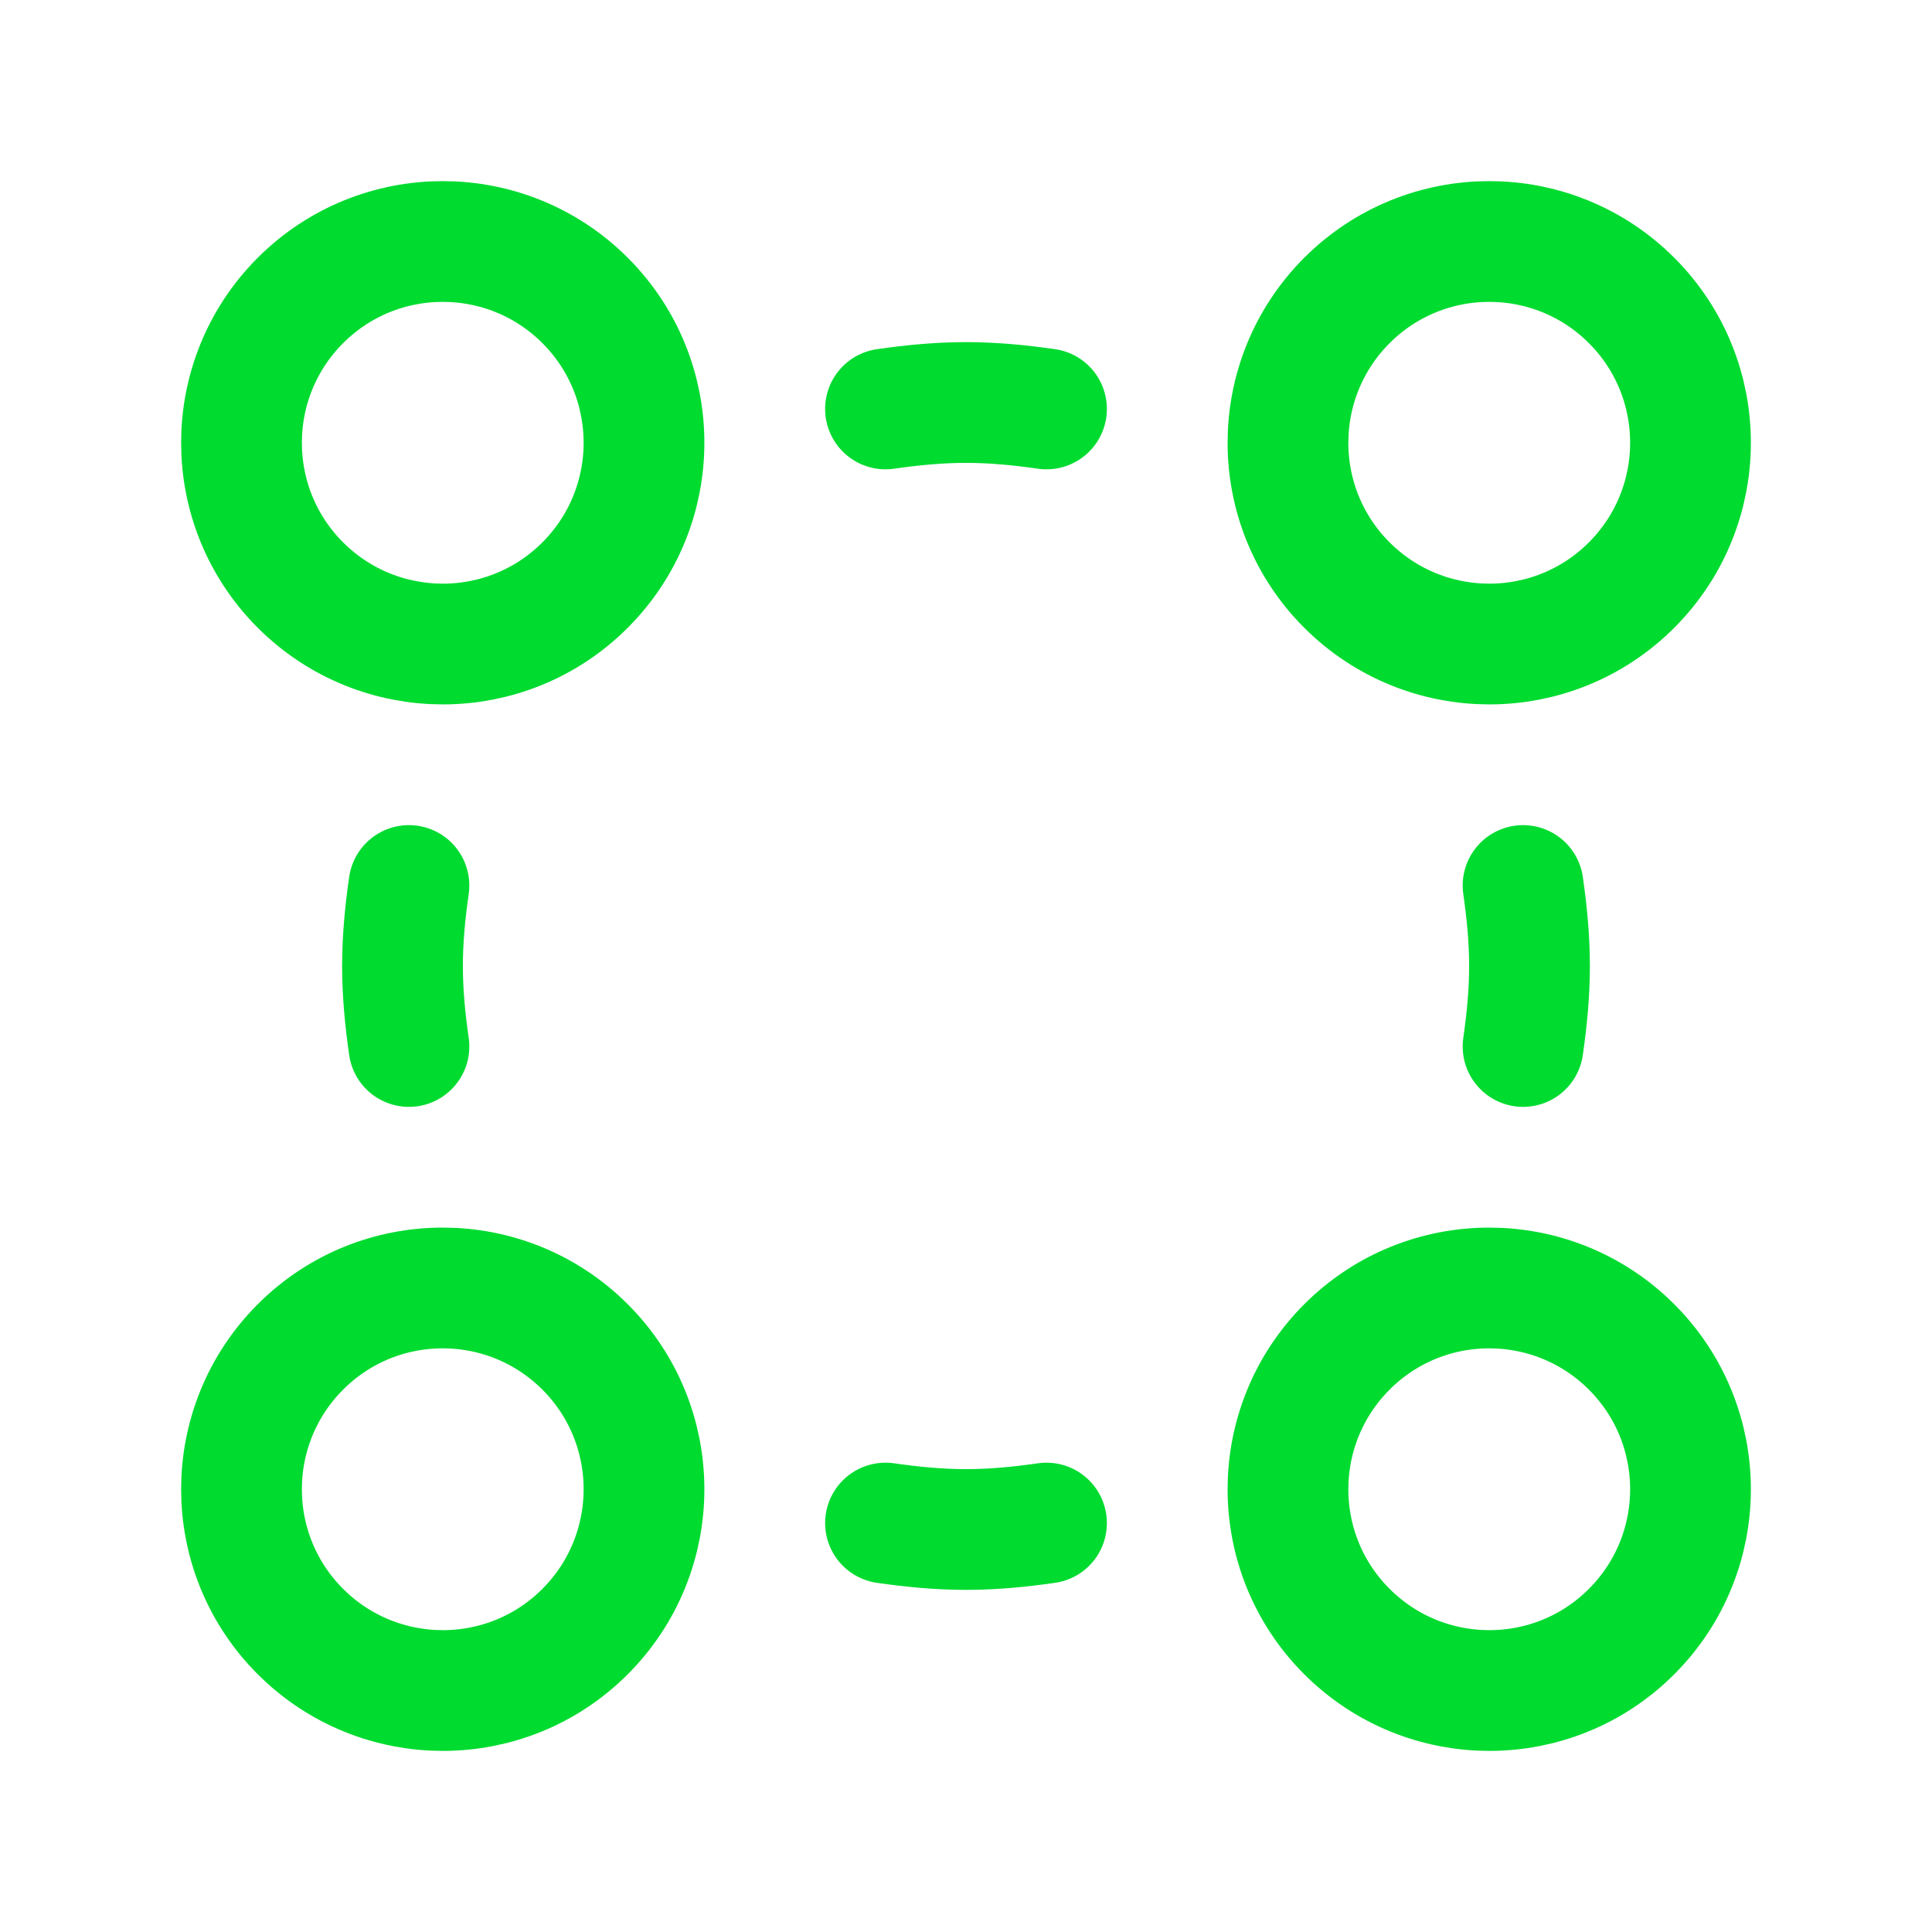
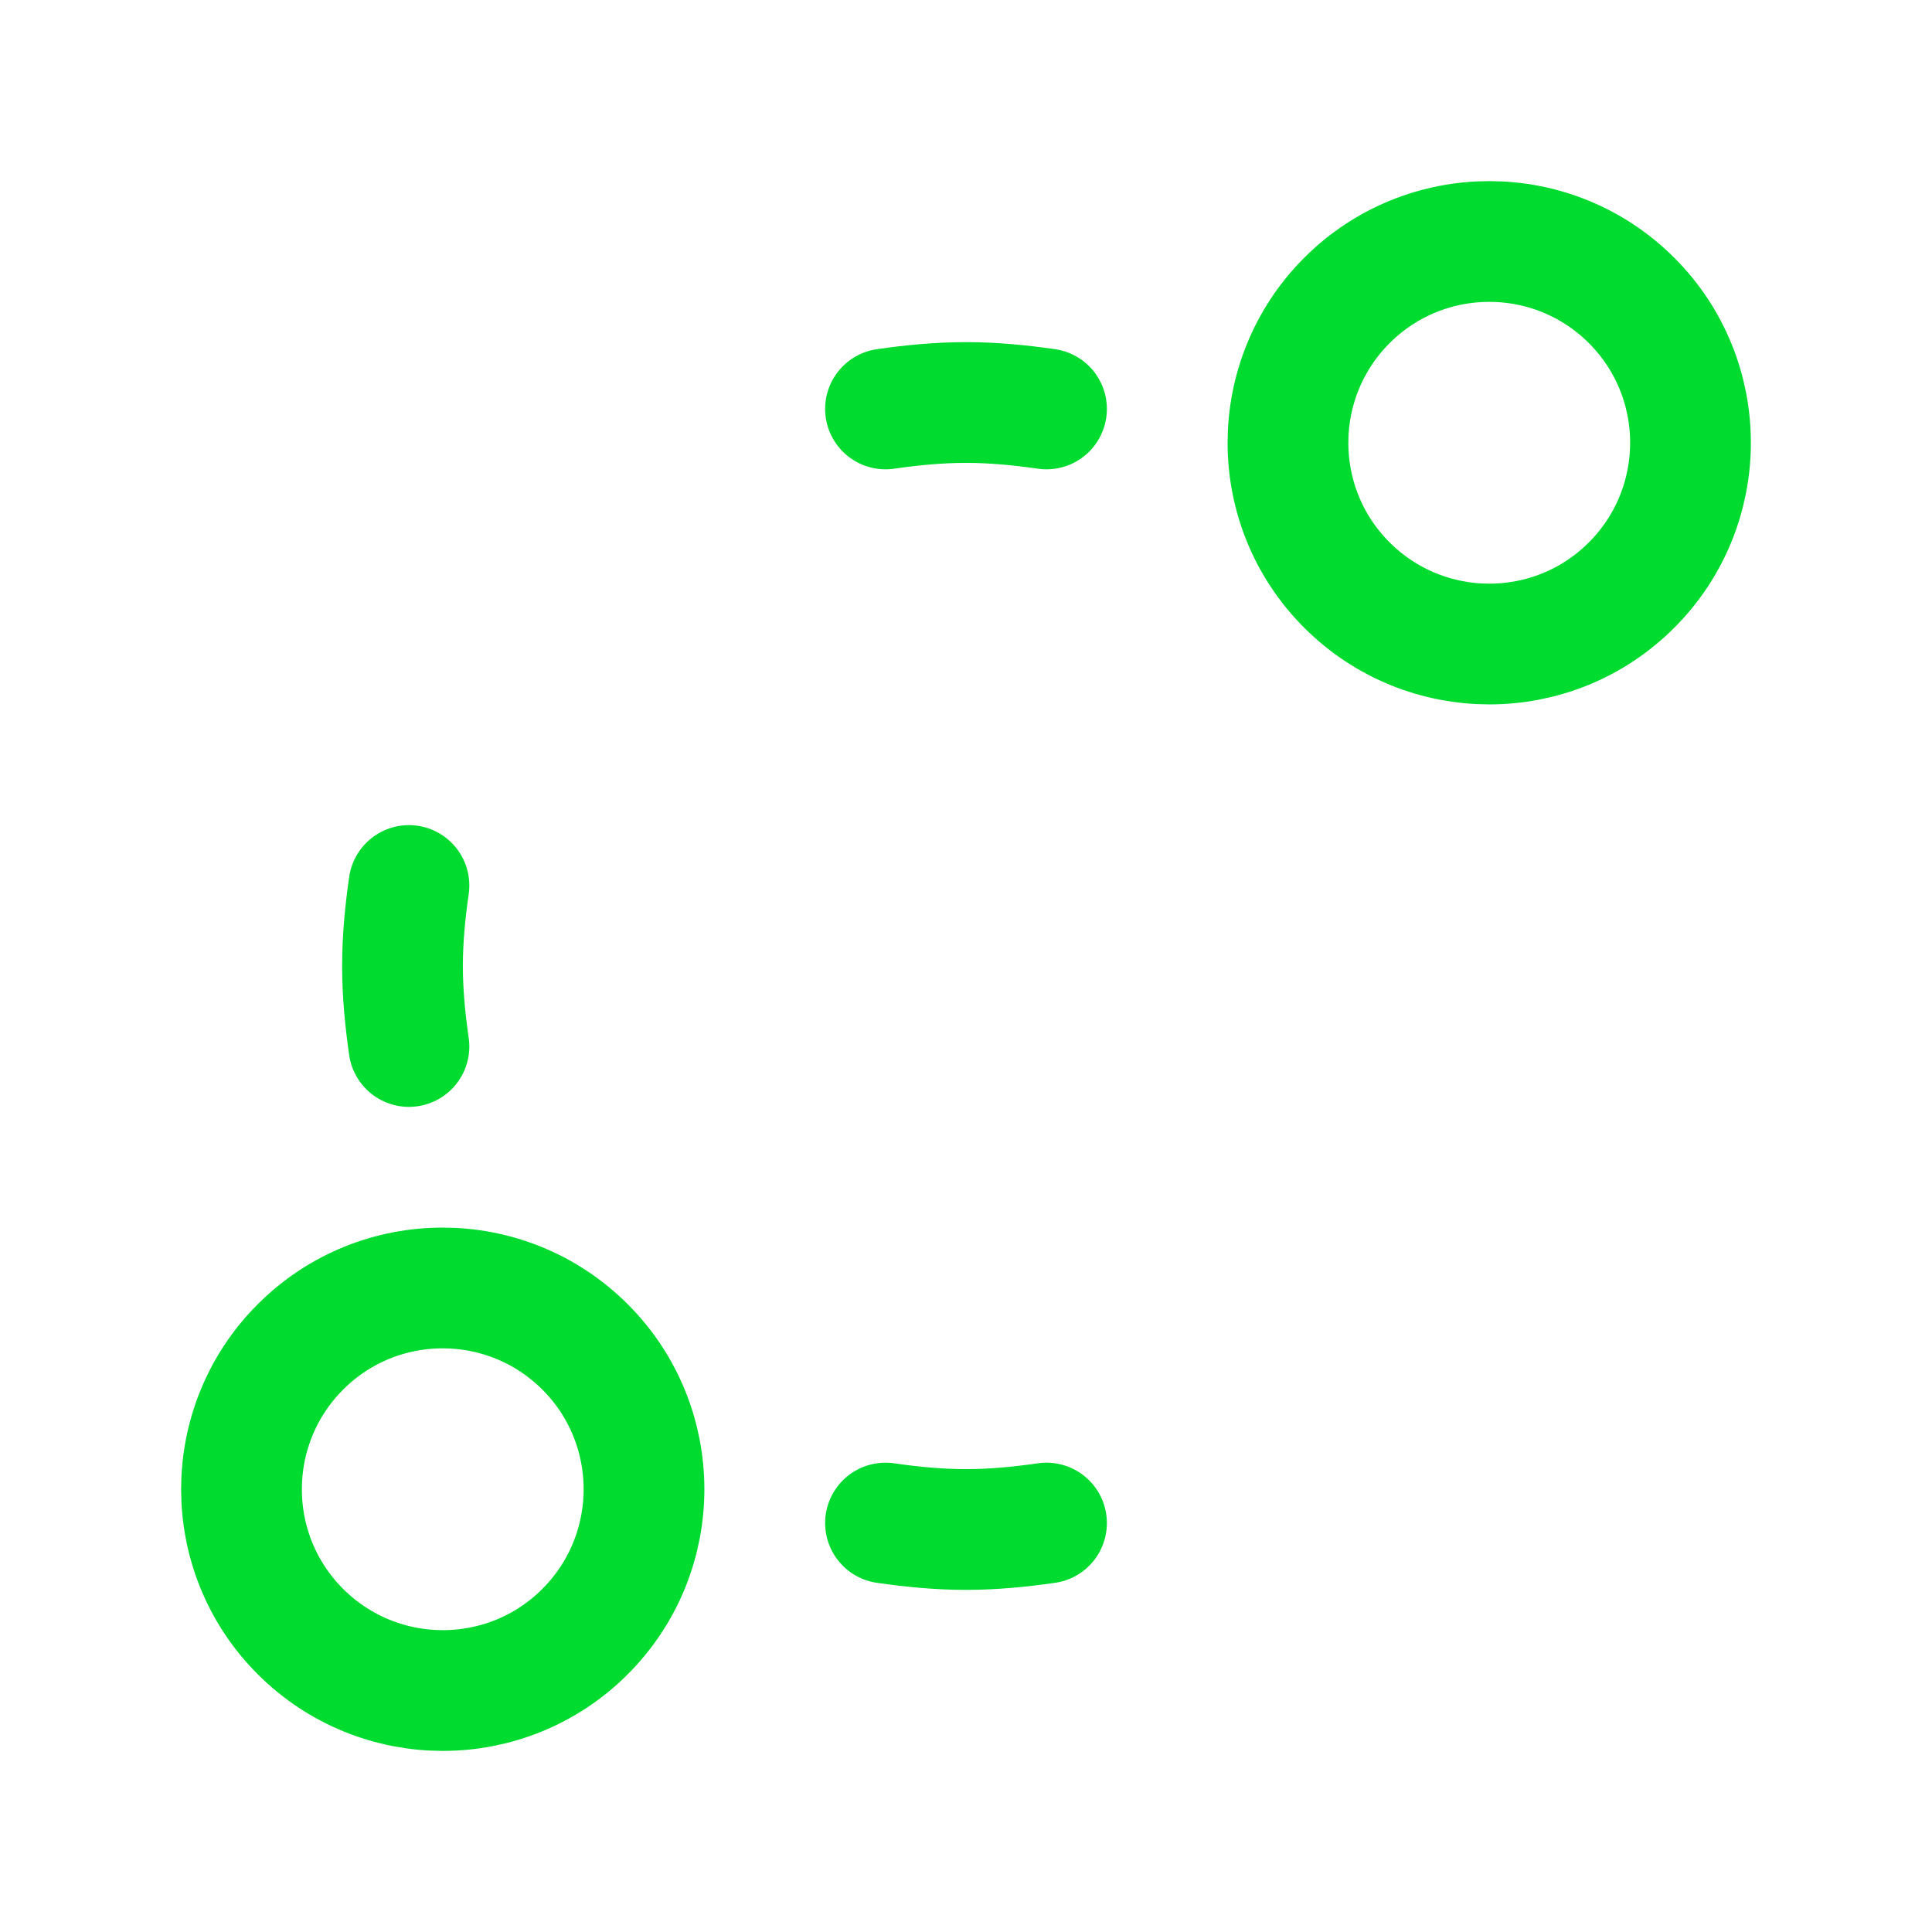
<svg xmlns="http://www.w3.org/2000/svg" width="24" height="24" viewBox="0 0 24 24" fill="none">
-   <path d="M7.268 3.732C8.244 4.708 8.244 6.291 7.268 7.268C6.292 8.245 4.709 8.244 3.732 7.268C2.756 6.292 2.756 4.709 3.732 3.732C4.709 2.756 6.291 2.756 7.268 3.732" stroke="#00DB30" stroke-width="1.5" stroke-linecap="round" stroke-linejoin="round" />
-   <path d="M20.268 16.732C21.244 17.708 21.244 19.291 20.268 20.268C19.292 21.245 17.709 21.244 16.732 20.268C15.755 19.292 15.756 17.709 16.732 16.732C17.708 15.755 19.291 15.756 20.268 16.732" stroke="#00DB30" stroke-width="1.5" stroke-linecap="round" stroke-linejoin="round" />
  <path d="M7.268 16.732C8.244 17.708 8.244 19.291 7.268 20.268C6.292 21.245 4.709 21.244 3.732 20.268C2.756 19.292 2.756 17.709 3.732 16.732C4.708 15.755 6.291 15.756 7.268 16.732" stroke="#00DB30" stroke-width="1.5" stroke-linecap="round" stroke-linejoin="round" />
  <path d="M20.268 3.732C21.244 4.708 21.244 6.291 20.268 7.268C19.292 8.245 17.709 8.244 16.732 7.268C15.755 6.292 15.756 4.709 16.732 3.732C17.709 2.756 19.291 2.756 20.268 3.732" stroke="#00DB30" stroke-width="1.5" stroke-linecap="round" stroke-linejoin="round" />
  <path d="M11 18.92C11.327 18.967 11.66 19 12 19C12.34 19 12.673 18.967 13 18.92" stroke="#00DB30" stroke-width="1.5" stroke-linecap="round" stroke-linejoin="round" />
  <path d="M11 5.08C11.327 5.033 11.66 5 12 5C12.34 5 12.673 5.033 13 5.08" stroke="#00DB30" stroke-width="1.5" stroke-linecap="round" stroke-linejoin="round" />
-   <path d="M18.92 13C18.967 12.673 19 12.34 19 12C19 11.66 18.967 11.327 18.92 11" stroke="#00DB30" stroke-width="1.5" stroke-linecap="round" stroke-linejoin="round" />
  <path d="M5.08 13C5.033 12.673 5 12.34 5 12C5 11.66 5.033 11.327 5.08 11" stroke="#00DB30" stroke-width="1.5" stroke-linecap="round" stroke-linejoin="round" />
</svg>